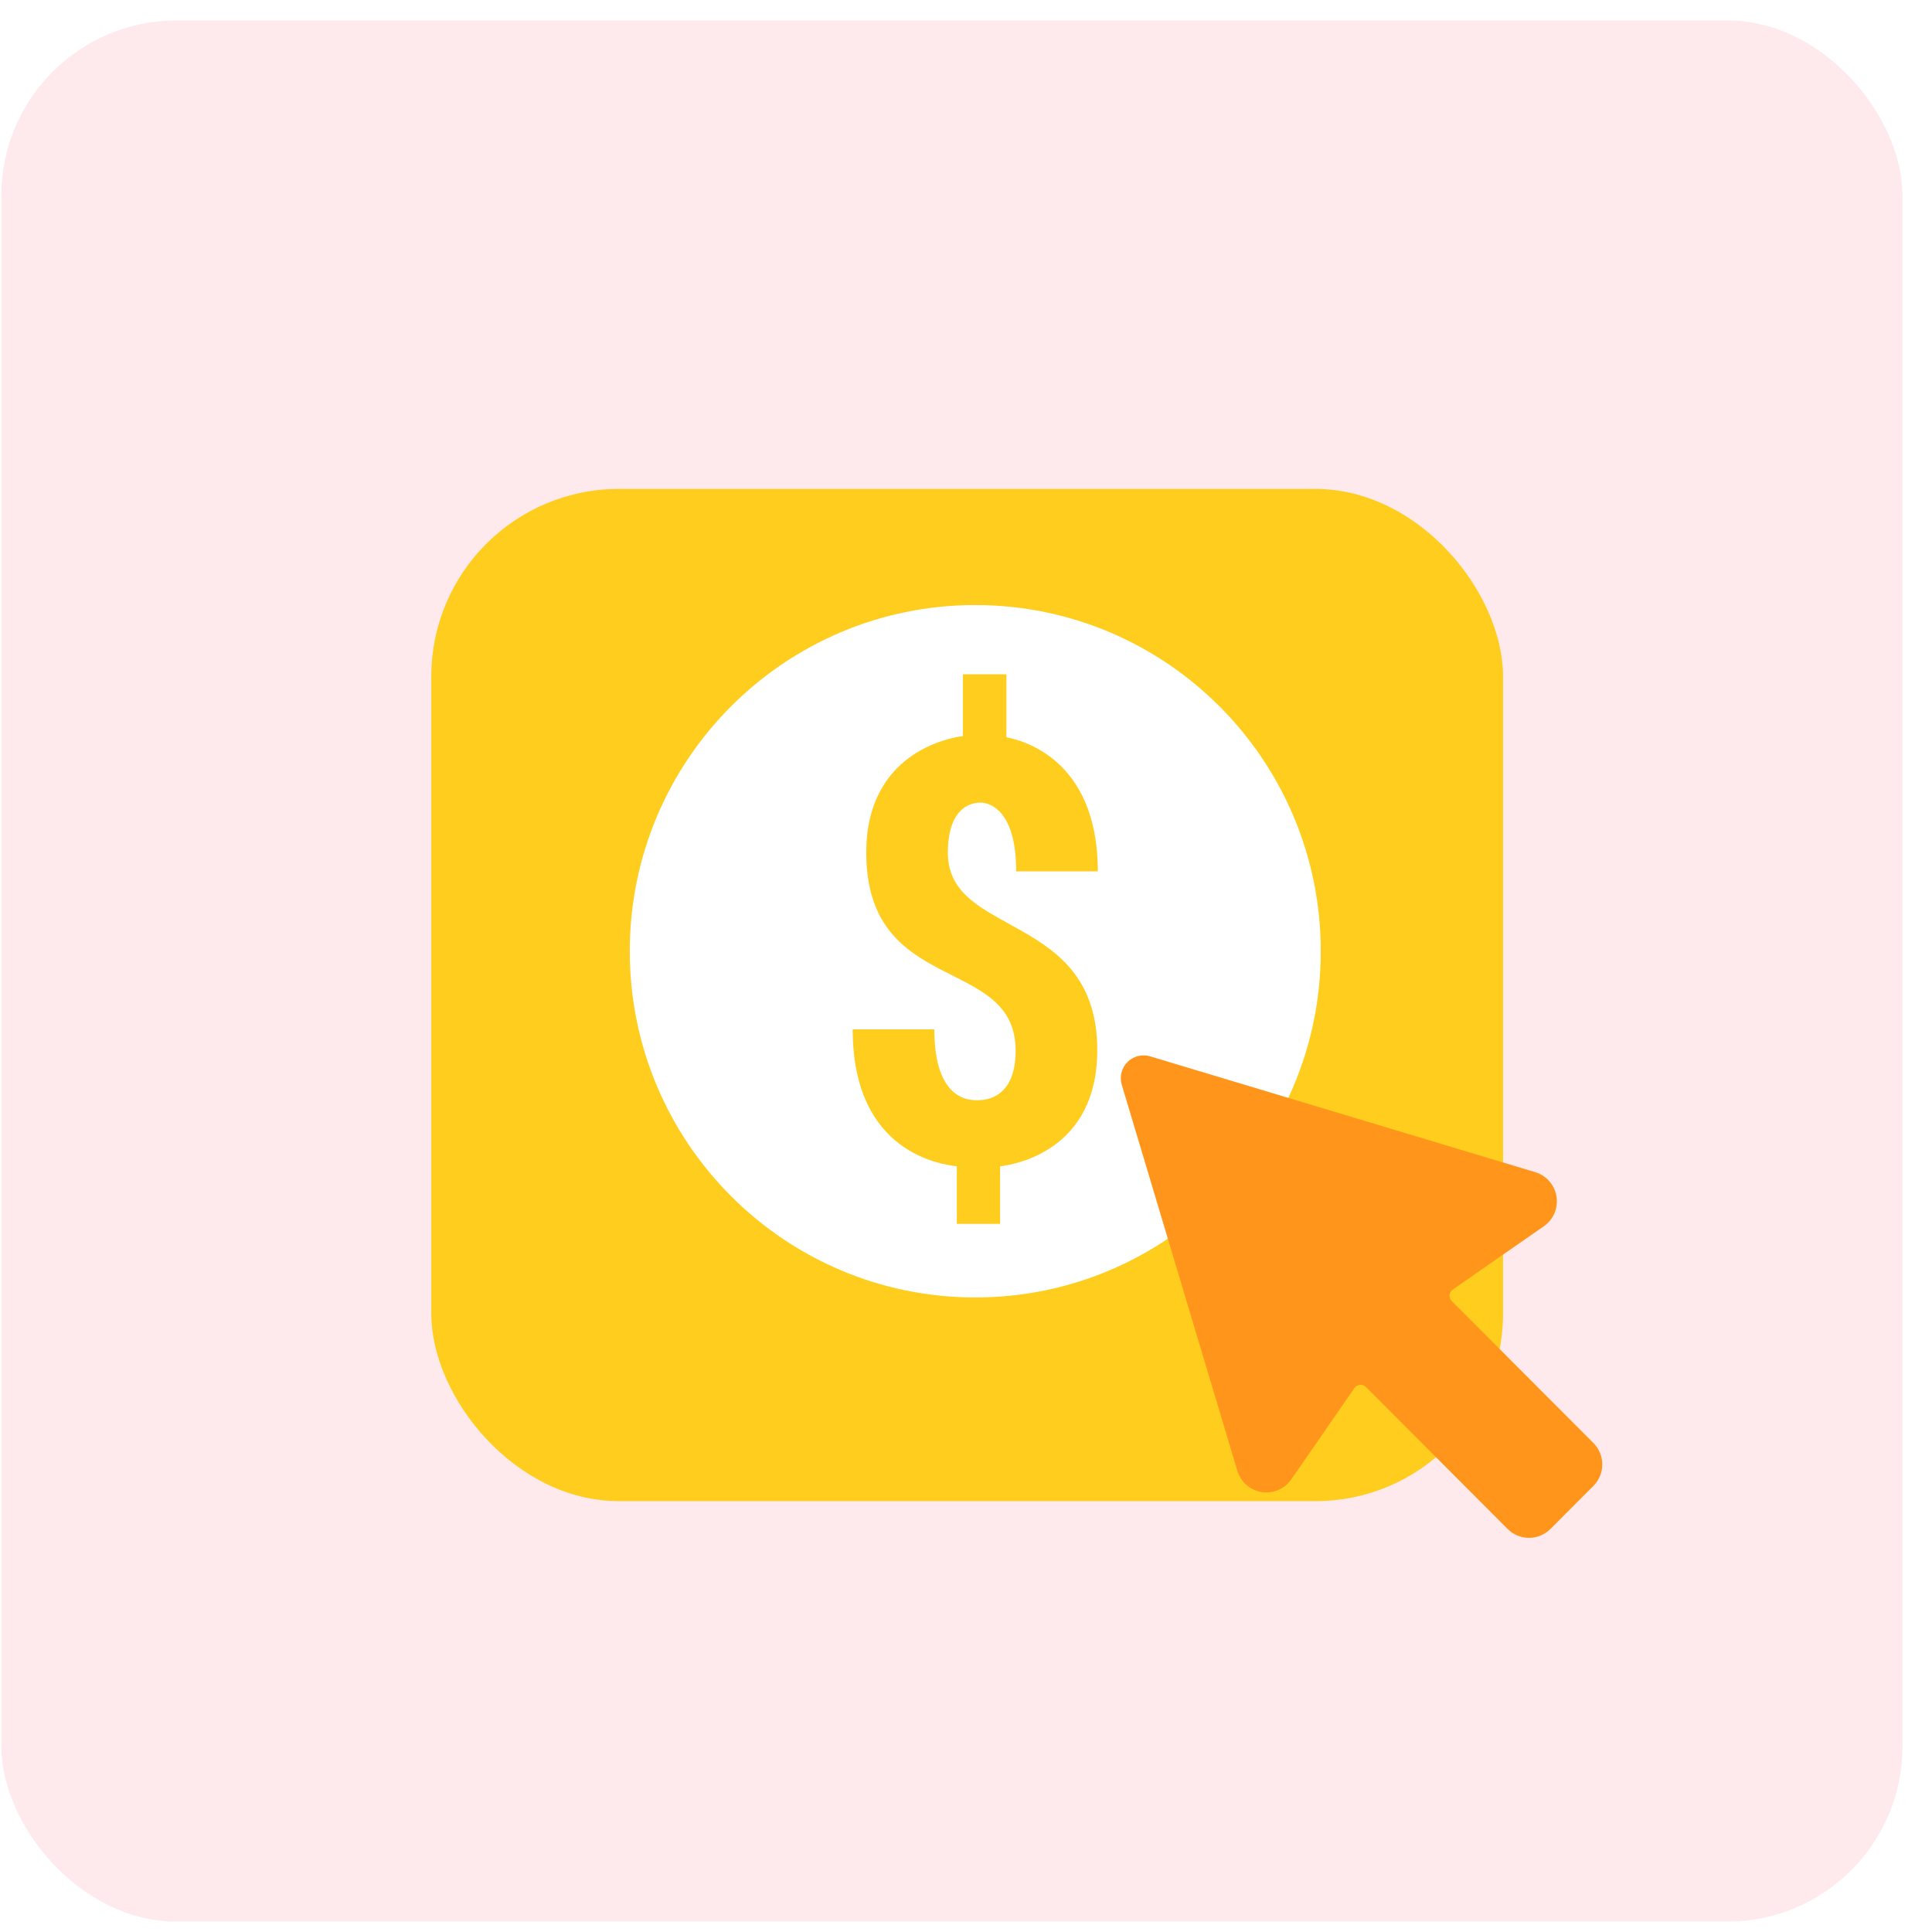
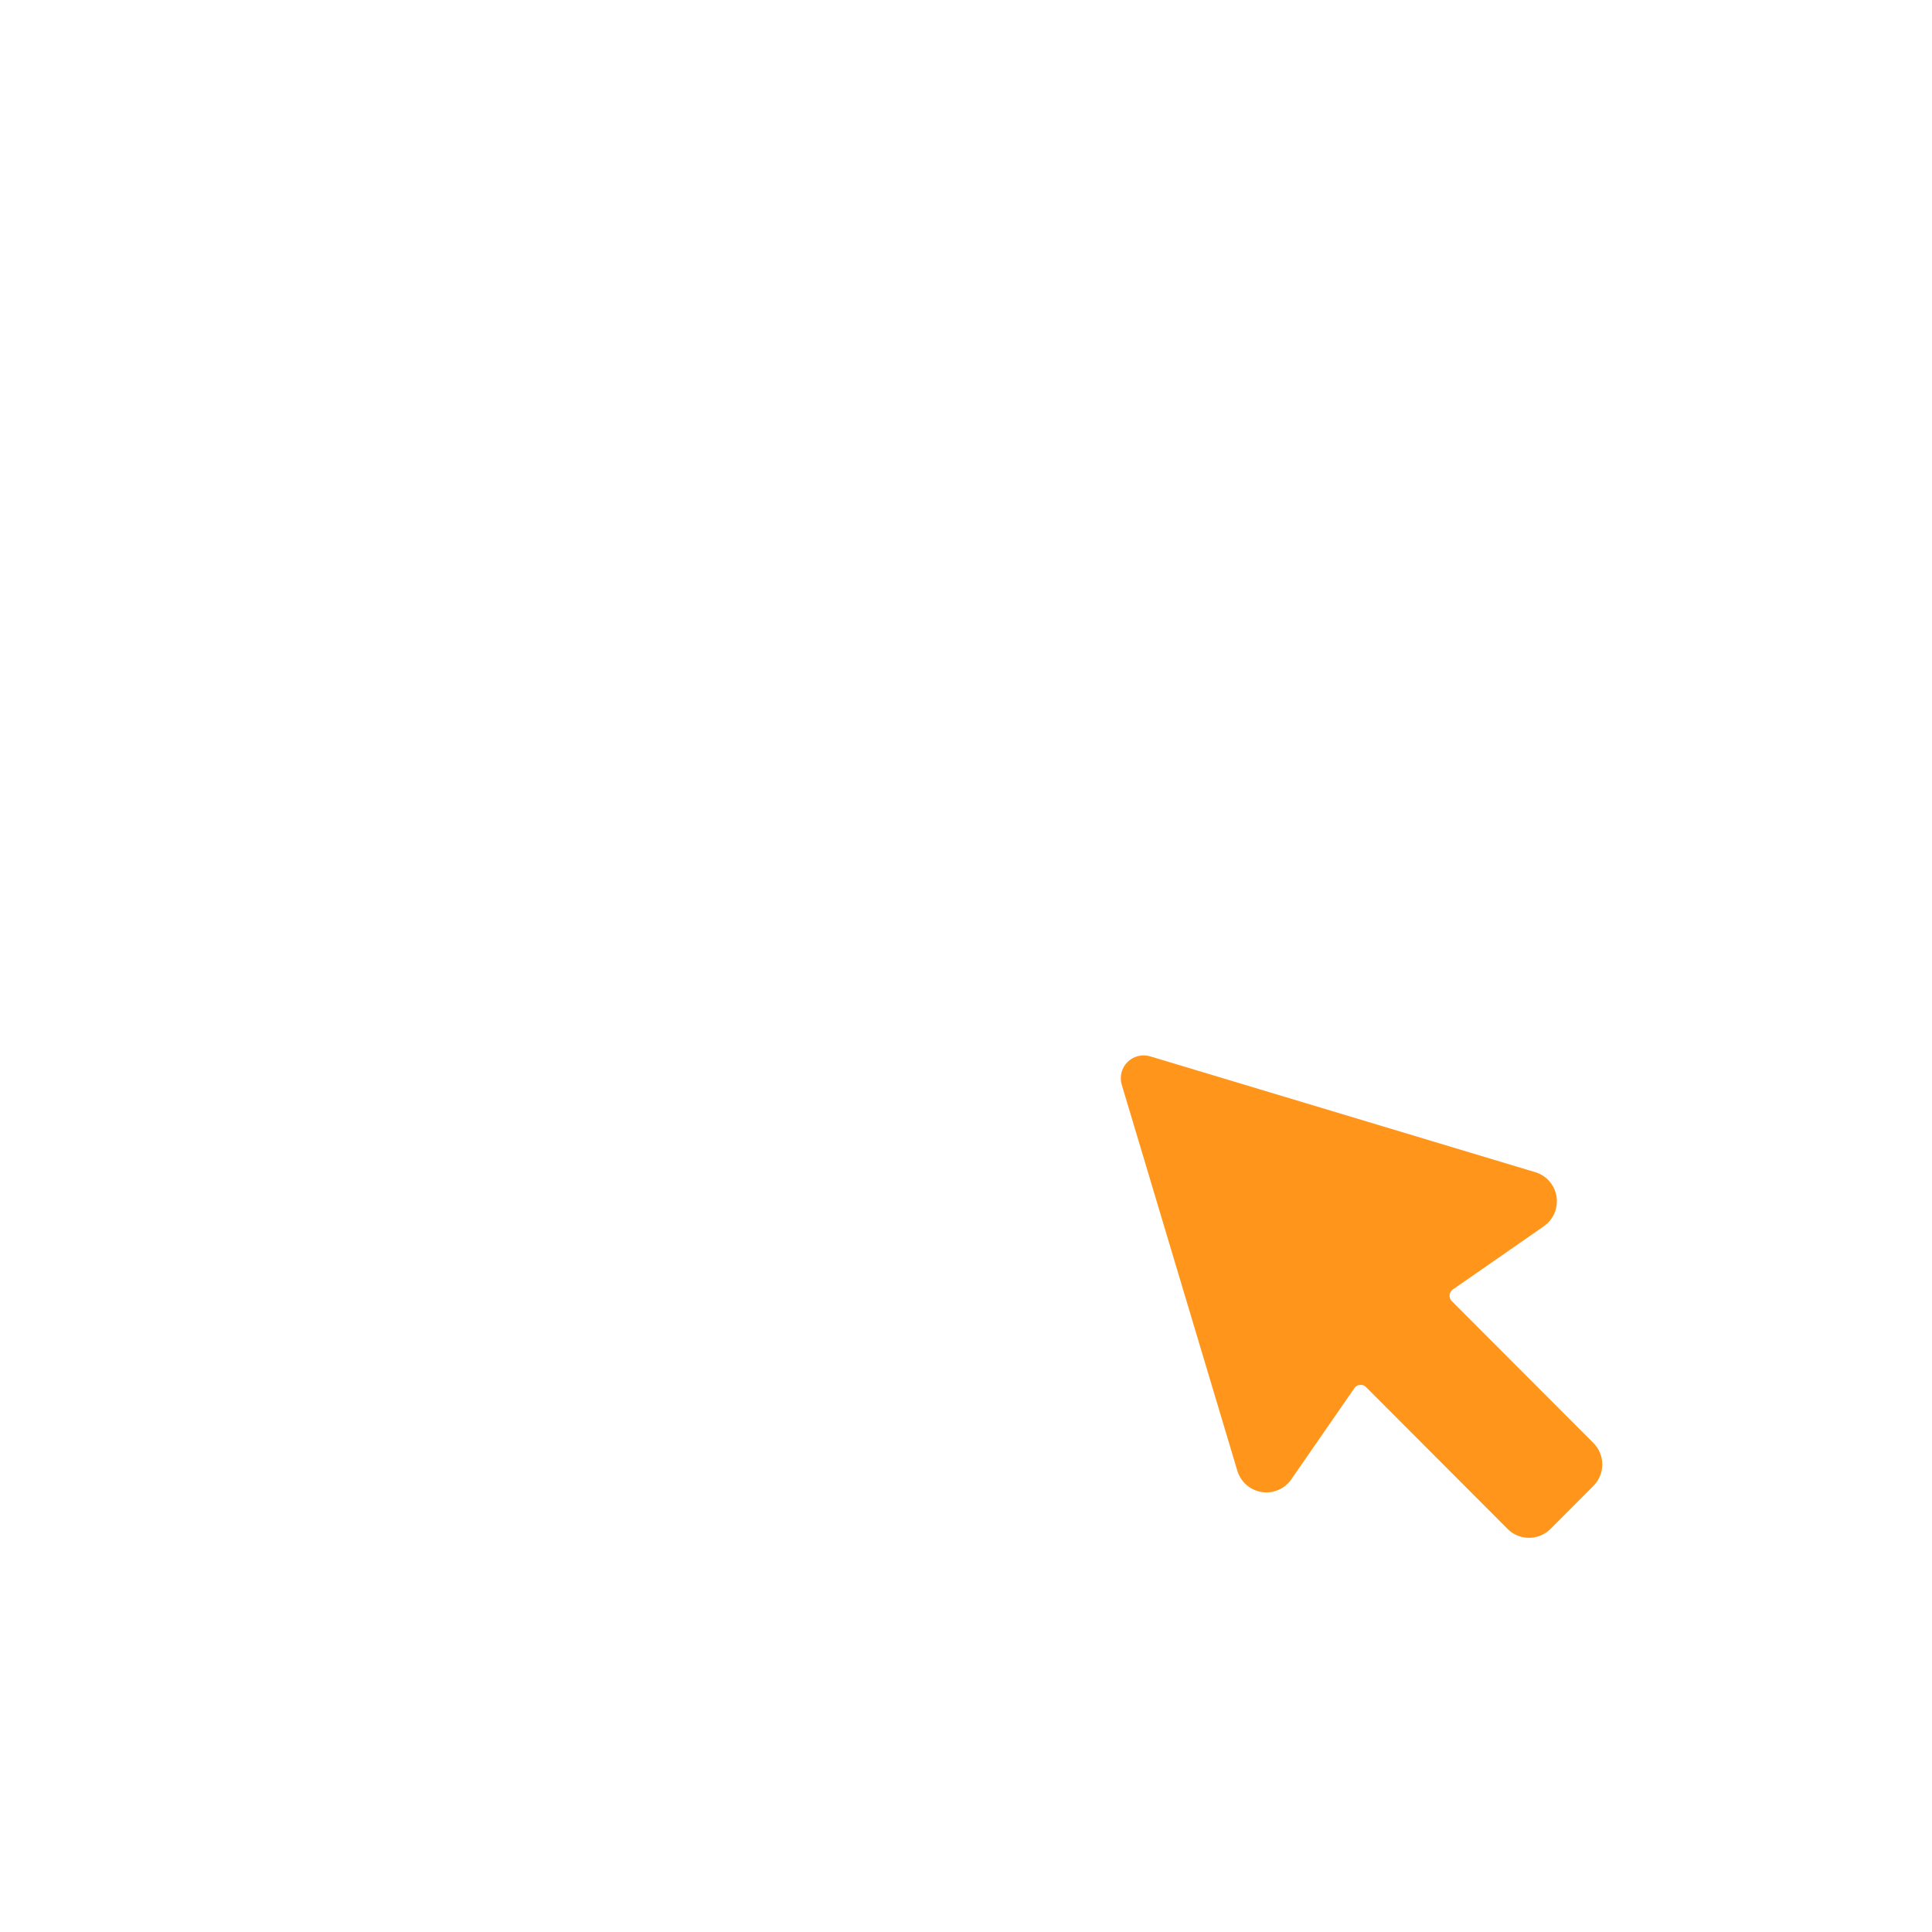
<svg xmlns="http://www.w3.org/2000/svg" width="59" height="59" viewBox="0 0 59 59" fill="none">
-   <rect opacity="0.1" x="0.042" y="0.625" width="58.056" height="58.056" rx="5.347" fill="#F4263E" />
  <g filter="url(#filter0_d_14907_16528)">
-     <rect x="13.171" y="13.611" width="32.729" height="30.911" rx="5.728" fill="#FFCD1D" />
-   </g>
-   <path d="M38.468 29.049C38.468 33.856 34.58 37.752 29.783 37.752C24.986 37.752 21.098 33.856 21.098 29.049C21.098 24.243 24.986 20.346 29.783 20.346C34.58 20.346 38.468 24.243 38.468 29.049Z" fill="#FFCD1D" />
-   <path d="M29.783 18.477C23.956 18.477 19.232 23.21 19.232 29.049C19.232 34.888 23.956 39.622 29.783 39.622C35.61 39.622 40.334 34.888 40.334 29.049C40.334 23.21 35.61 18.477 29.783 18.477ZM33.509 32.07C33.509 35.147 30.987 35.562 30.541 35.618V37.375H29.22V35.618C28.808 35.561 26.04 35.257 26.04 31.435H28.533C28.533 33.692 29.695 33.598 29.872 33.598C30.065 33.598 31.016 33.562 31.016 32.088C31.016 29.142 26.454 30.449 26.454 26.033C26.454 23.007 28.957 22.535 29.405 22.478V20.591H30.734V22.515C31.157 22.596 33.526 23.138 33.526 26.61H31.033C31.033 24.795 30.265 24.51 29.941 24.51C29.765 24.51 28.946 24.556 28.946 26.045C28.947 28.645 33.509 27.835 33.509 32.07Z" fill="white" />
+     </g>
  <path d="M48.659 44.065L44.335 39.733C44.311 39.709 44.292 39.68 44.281 39.648C44.269 39.617 44.265 39.582 44.268 39.548C44.271 39.515 44.281 39.482 44.298 39.453C44.315 39.423 44.339 39.398 44.367 39.379L47.146 37.448C47.289 37.348 47.401 37.21 47.47 37.05C47.538 36.889 47.56 36.712 47.533 36.539C47.505 36.367 47.43 36.205 47.315 36.074C47.2 35.942 47.051 35.846 46.883 35.796L35.121 32.258C35.001 32.222 34.873 32.22 34.752 32.251C34.63 32.281 34.519 32.345 34.431 32.433C34.342 32.522 34.279 32.633 34.248 32.755C34.217 32.877 34.22 33.005 34.256 33.125L37.786 44.914C37.836 45.081 37.932 45.231 38.064 45.346C38.195 45.461 38.356 45.536 38.528 45.564C38.701 45.591 38.877 45.569 39.037 45.501C39.198 45.432 39.336 45.319 39.435 45.175L41.361 42.391C41.38 42.363 41.405 42.339 41.434 42.322C41.464 42.305 41.496 42.295 41.53 42.292C41.564 42.288 41.598 42.293 41.63 42.304C41.662 42.316 41.691 42.334 41.715 42.358L46.039 46.691C46.212 46.865 46.448 46.963 46.694 46.963C46.939 46.963 47.175 46.865 47.349 46.691L48.659 45.378C48.833 45.204 48.931 44.968 48.931 44.721C48.931 44.475 48.833 44.239 48.659 44.065Z" fill="#FF961B" />
  <defs>
    <filter id="filter0_d_14907_16528" x="7.89" y="9.65" width="43.291" height="41.472" filterUnits="userSpaceOnUse" color-interpolation-filters="sRGB">
      <feFlood flood-opacity="0" result="BackgroundImageFix" />
      <feColorMatrix in="SourceAlpha" type="matrix" values="0 0 0 0 0 0 0 0 0 0 0 0 0 0 0 0 0 0 127 0" result="hardAlpha" />
      <feOffset dy="1.32" />
      <feGaussianBlur stdDeviation="2.64" />
      <feColorMatrix type="matrix" values="0 0 0 0 1 0 0 0 0 0.805 0 0 0 0 0.113 0 0 0 0.27 0" />
      <feBlend mode="normal" in2="BackgroundImageFix" result="effect1_dropShadow_14907_16528" />
      <feBlend mode="normal" in="SourceGraphic" in2="effect1_dropShadow_14907_16528" result="shape" />
    </filter>
  </defs>
</svg>